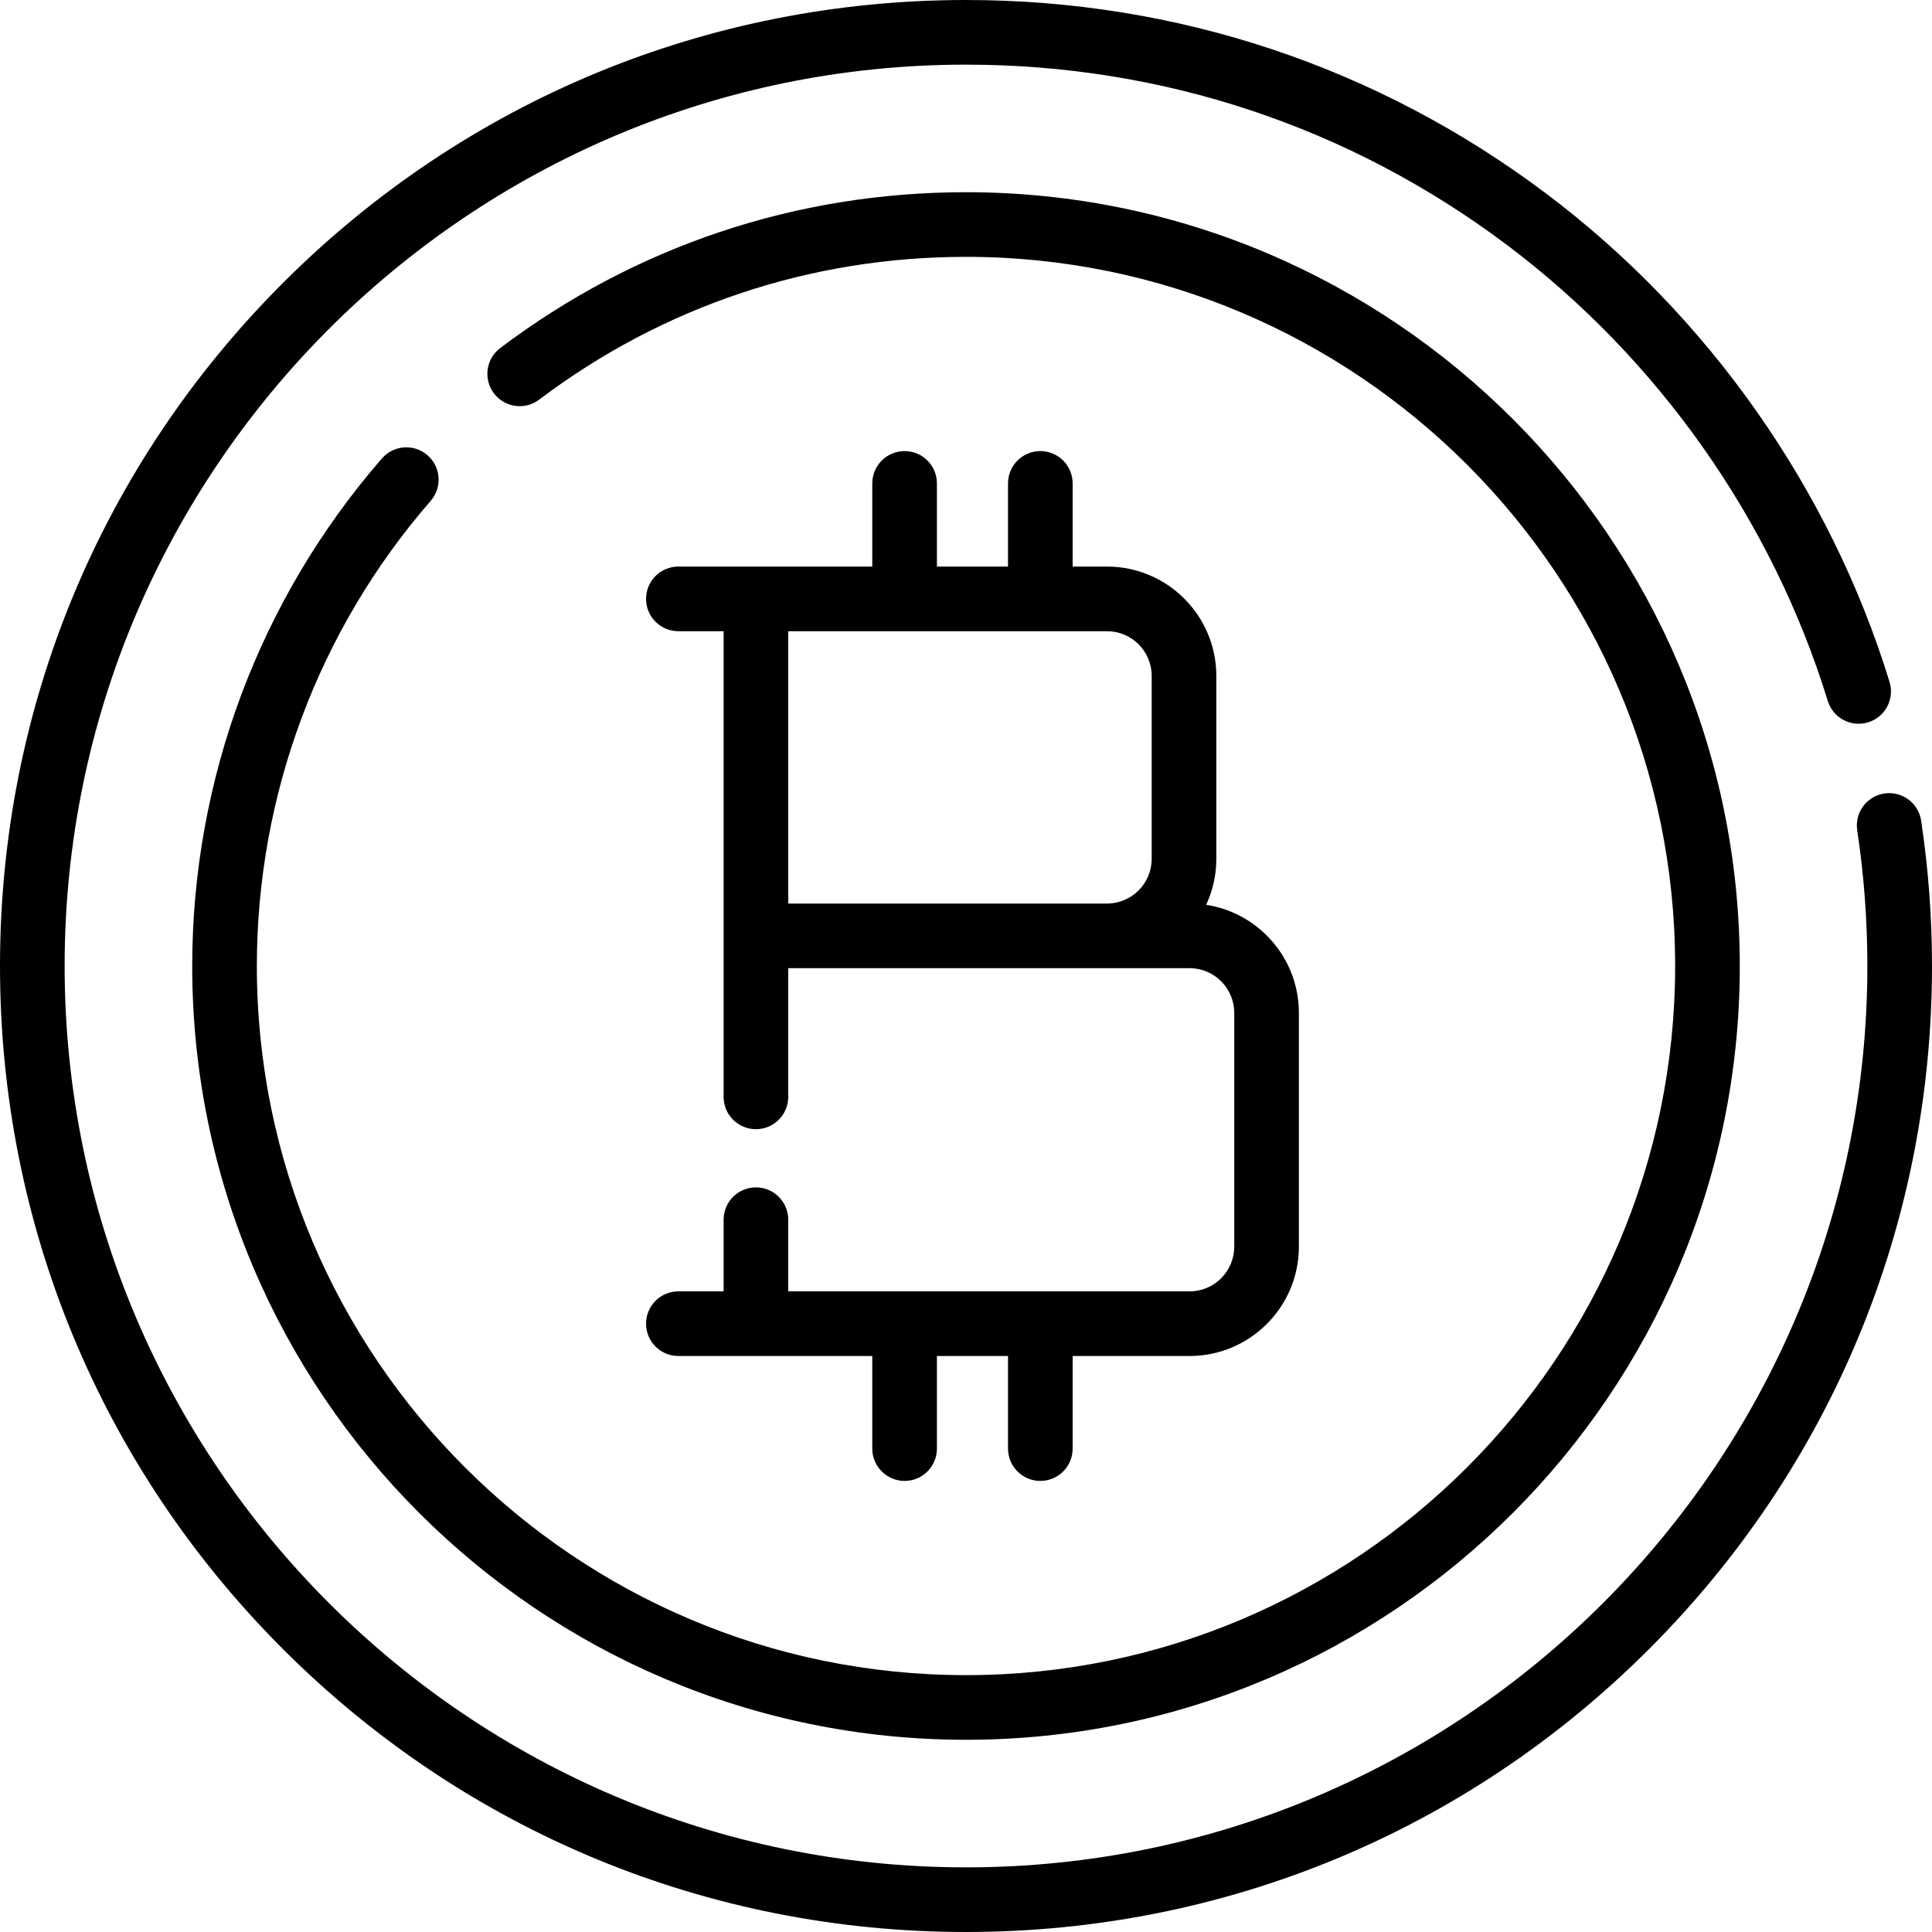
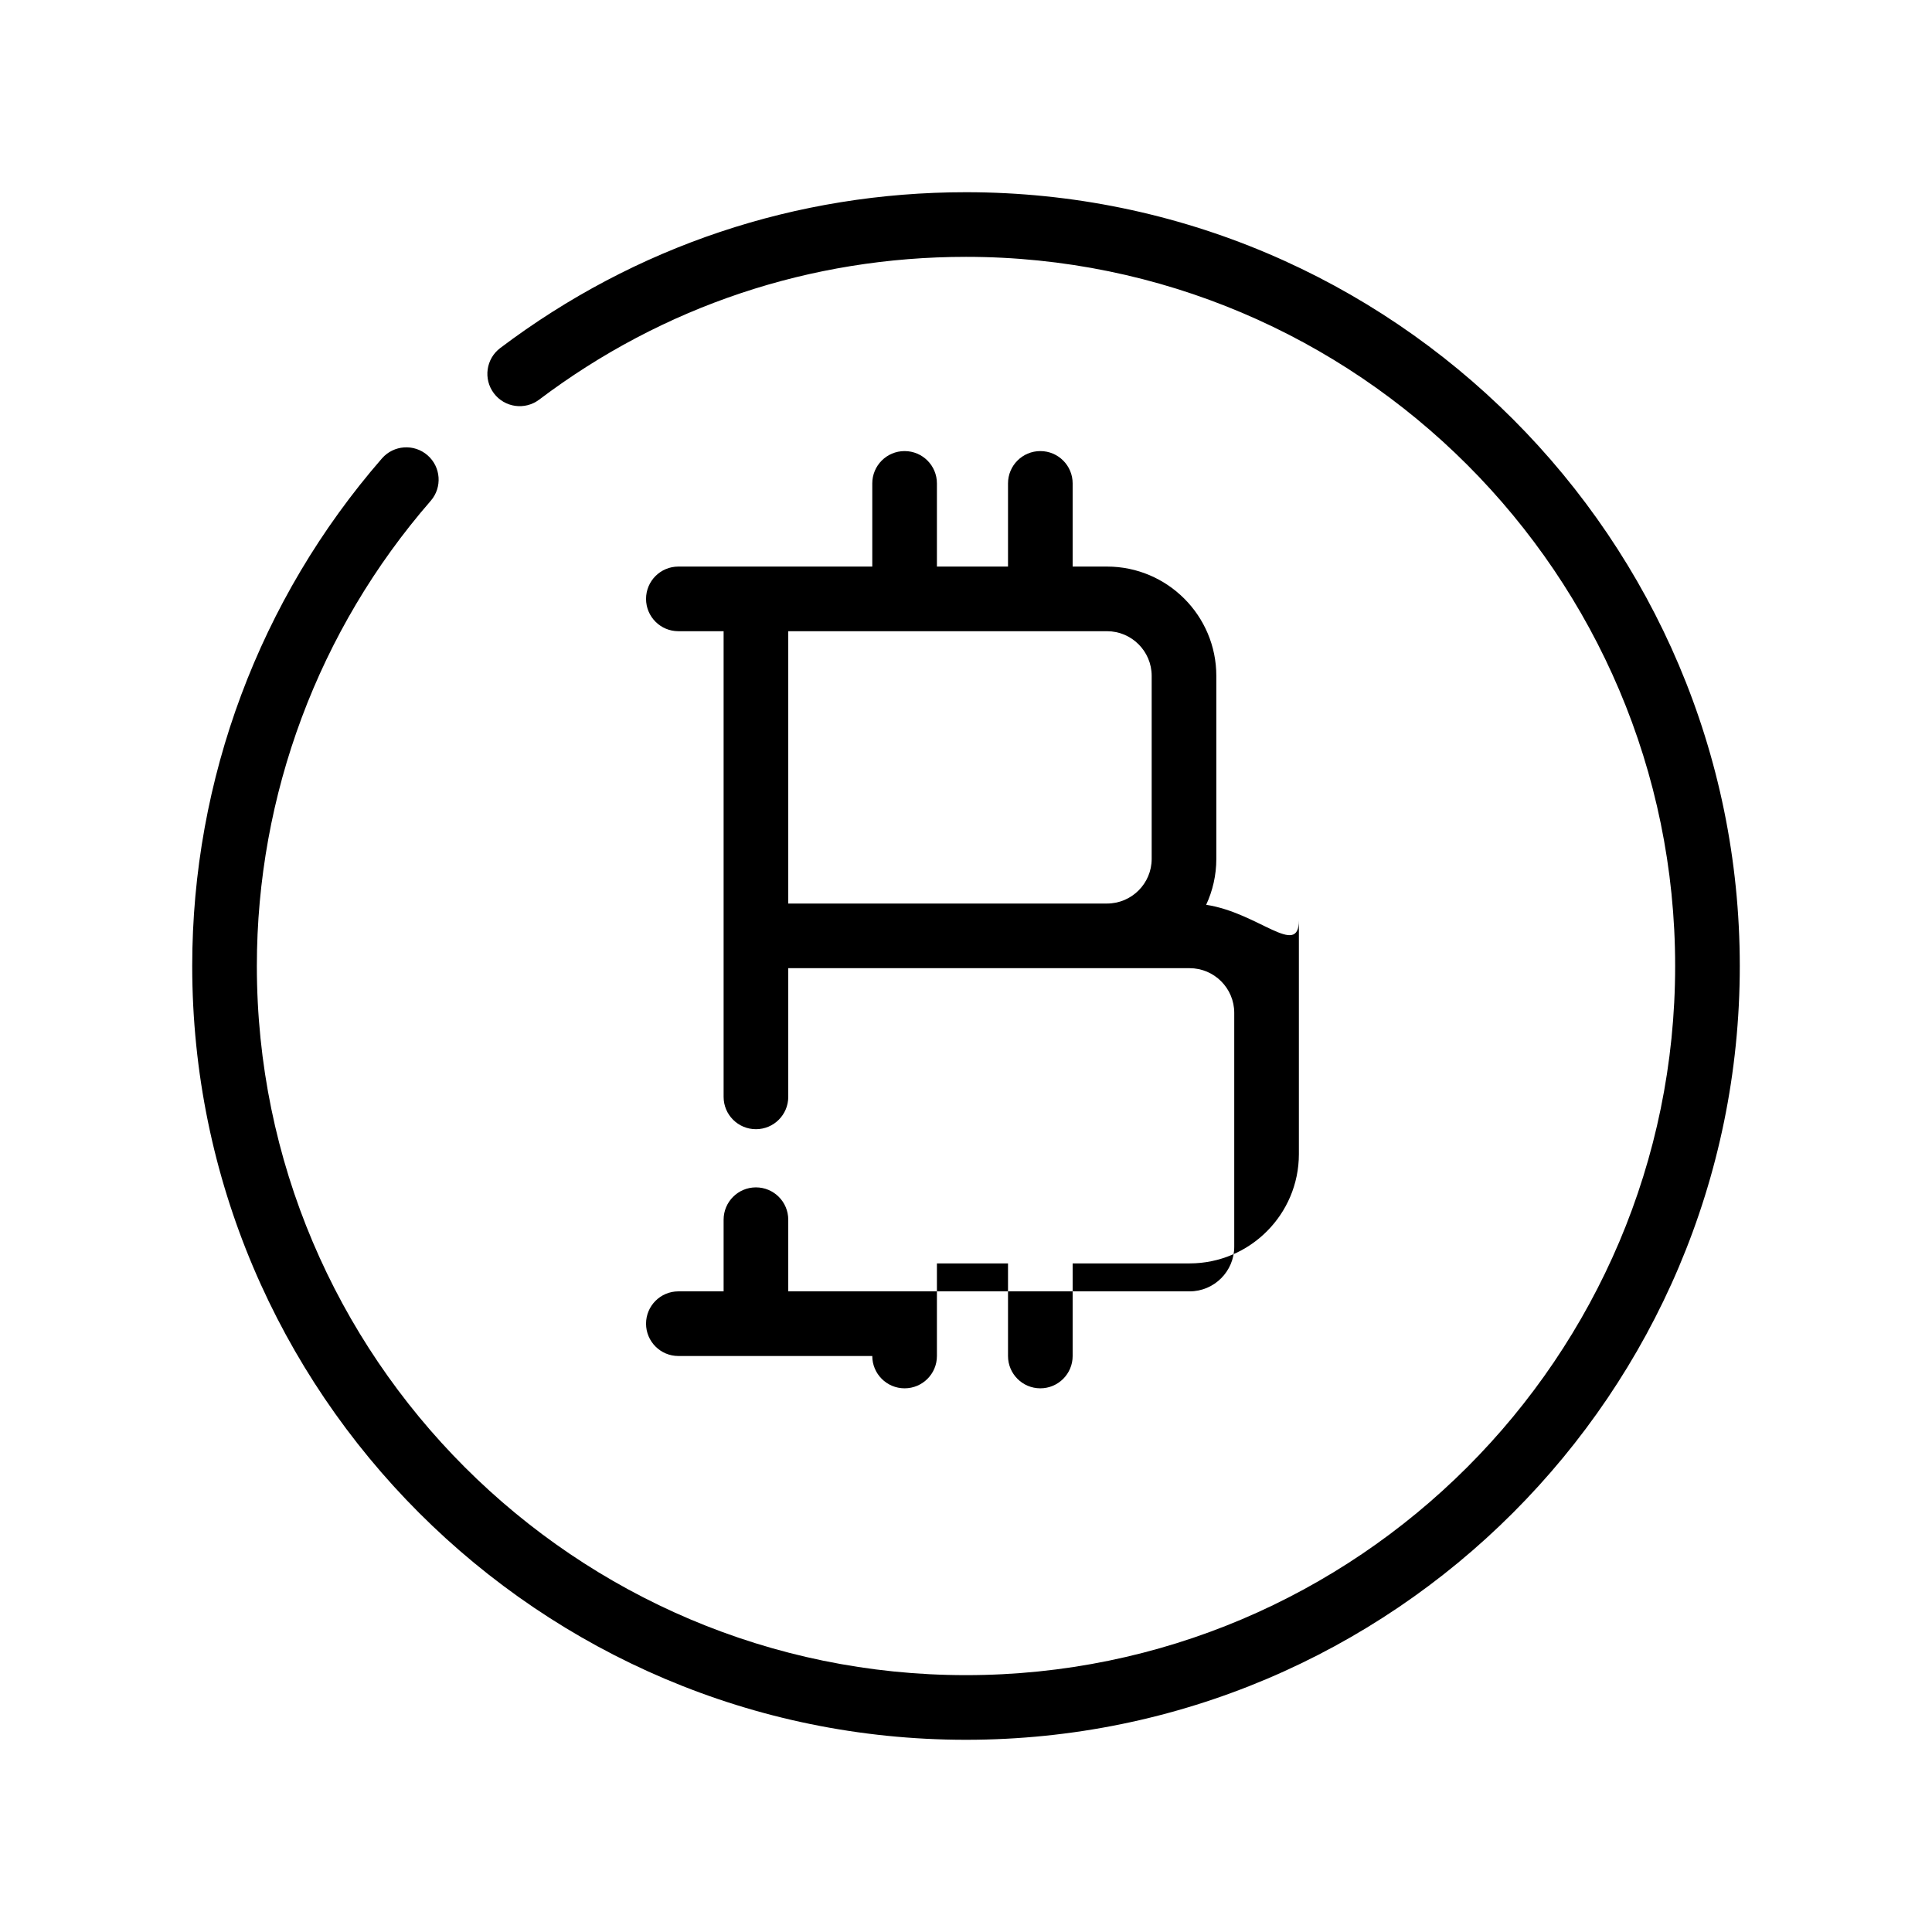
<svg xmlns="http://www.w3.org/2000/svg" version="1.1" id="Layer_1" x="0px" y="0px" viewBox="0 0 512 512" style="enable-background:new 0 0 512 512;" xml:space="preserve">
  <g>
    <g>
      <path d="M256.001,50.939c-44.962,0-87.645,14.28-123.437,41.298c-3.776,2.85-4.526,8.221-1.677,11.996    c2.851,3.776,8.221,4.527,11.997,1.675c32.795-24.755,71.909-37.84,113.116-37.84c103.625,0,187.931,84.305,187.931,187.931    S359.626,443.93,256.001,443.93S68.069,359.625,68.069,255.999c0-45.331,16.361-89.107,46.071-123.268    c3.104-3.568,2.727-8.978-0.842-12.082c-3.57-3.103-8.977-2.726-12.084,0.842C68.793,158.768,50.939,206.539,50.939,256    c0,113.072,91.991,205.061,205.062,205.061s205.06-91.99,205.06-205.061S369.072,50.939,256.001,50.939z" />
    </g>
  </g>
  <g>
    <g>
-       <path d="M509.12,217.472c-0.706-4.678-5.084-7.891-9.747-7.191c-4.678,0.706-7.897,5.07-7.191,9.747    c1.785,11.823,2.688,23.926,2.688,35.972c0,131.713-107.156,238.87-238.869,238.87S17.13,387.713,17.13,256    S124.288,17.131,256.001,17.131c52.132,0,101.664,16.492,143.237,47.693c40.218,30.183,70.453,73.13,85.139,120.931    c1.389,4.521,6.183,7.058,10.702,5.672c4.522-1.389,7.062-6.182,5.672-10.703c-15.74-51.235-48.139-97.262-91.23-129.6    c-44.565-33.446-97.65-51.123-153.52-51.123c-68.38,0-132.668,26.629-181.02,74.981C26.629,123.333,0,187.621,0,256    s26.629,132.667,74.98,181.019c48.353,48.352,112.64,74.98,181.02,74.98c68.379,0,132.667-26.629,181.019-74.98    C485.371,388.667,512,324.379,512,256C512,243.102,511.032,230.139,509.12,217.472z" />
-     </g>
+       </g>
  </g>
  <g>
    <g>
-       <path d="M319.648,239.781c1.722-3.704,2.69-7.825,2.69-12.169v-48.498c0-15.972-12.994-28.968-28.967-28.968h-9.107v-22.04    c0-4.73-3.834-8.565-8.565-8.565s-8.565,3.835-8.565,8.565v22.04h-18.841v-22.04c0-4.73-3.834-8.565-8.565-8.565    c-4.732,0-8.565,3.835-8.565,8.565v22.04h-51.389c-4.731,0-8.565,3.835-8.565,8.565c0,4.73,3.834,8.565,8.565,8.565h11.99v80.736    v42.672c0,4.73,3.834,8.565,8.565,8.565s8.565-3.835,8.565-8.565v-34.107h84.477h21.88c6.527,0,11.836,5.309,11.836,11.837v61.975    c0,6.527-5.309,11.836-11.836,11.836H208.894v-18.993c0-4.73-3.834-8.565-8.565-8.565s-8.565,3.835-8.565,8.565v18.993h-11.99    c-4.731,0-8.565,3.835-8.565,8.565c0,4.73,3.834,8.565,8.565,8.565h51.389v24.539c0,4.73,3.834,8.565,8.565,8.565    c4.731,0,8.565-3.835,8.565-8.565v-24.539h18.841v24.539c0,4.73,3.834,8.565,8.565,8.565s8.565-3.835,8.565-8.565v-24.539h30.987    c15.972,0,28.967-12.994,28.967-28.967v-61.975C344.218,253.936,333.541,241.905,319.648,239.781z M305.207,227.611    c0,6.527-5.309,11.836-11.836,11.836h-84.477v-72.171h84.477c6.527,0,11.836,5.309,11.836,11.837V227.611z" />
+       <path d="M319.648,239.781c1.722-3.704,2.69-7.825,2.69-12.169v-48.498c0-15.972-12.994-28.968-28.967-28.968h-9.107v-22.04    c0-4.73-3.834-8.565-8.565-8.565s-8.565,3.835-8.565,8.565v22.04h-18.841v-22.04c0-4.73-3.834-8.565-8.565-8.565    c-4.732,0-8.565,3.835-8.565,8.565v22.04h-51.389c-4.731,0-8.565,3.835-8.565,8.565c0,4.73,3.834,8.565,8.565,8.565h11.99v80.736    v42.672c0,4.73,3.834,8.565,8.565,8.565s8.565-3.835,8.565-8.565v-34.107h84.477h21.88c6.527,0,11.836,5.309,11.836,11.837v61.975    c0,6.527-5.309,11.836-11.836,11.836H208.894v-18.993c0-4.73-3.834-8.565-8.565-8.565s-8.565,3.835-8.565,8.565v18.993h-11.99    c-4.731,0-8.565,3.835-8.565,8.565c0,4.73,3.834,8.565,8.565,8.565h51.389c0,4.73,3.834,8.565,8.565,8.565    c4.731,0,8.565-3.835,8.565-8.565v-24.539h18.841v24.539c0,4.73,3.834,8.565,8.565,8.565s8.565-3.835,8.565-8.565v-24.539h30.987    c15.972,0,28.967-12.994,28.967-28.967v-61.975C344.218,253.936,333.541,241.905,319.648,239.781z M305.207,227.611    c0,6.527-5.309,11.836-11.836,11.836h-84.477v-72.171h84.477c6.527,0,11.836,5.309,11.836,11.837V227.611z" />
    </g>
  </g>
  <g>
</g>
  <g>
</g>
  <g>
</g>
  <g>
</g>
  <g>
</g>
  <g>
</g>
  <g>
</g>
  <g>
</g>
  <g>
</g>
  <g>
</g>
  <g>
</g>
  <g>
</g>
  <g>
</g>
  <g>
</g>
  <g>
</g>
</svg>